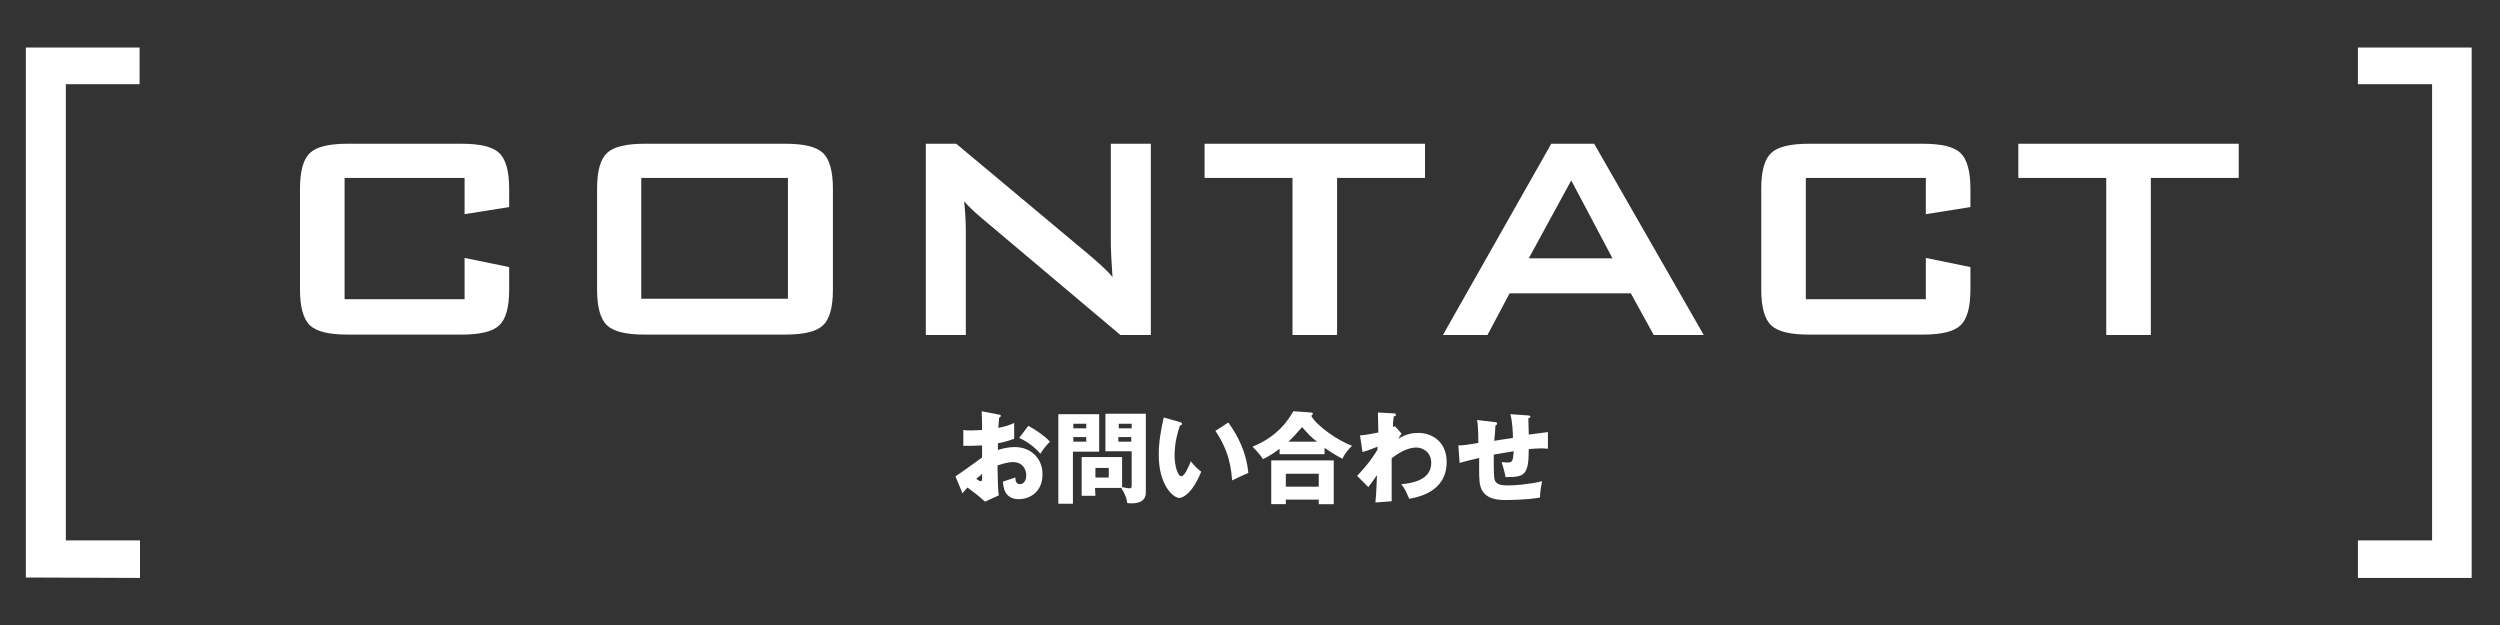
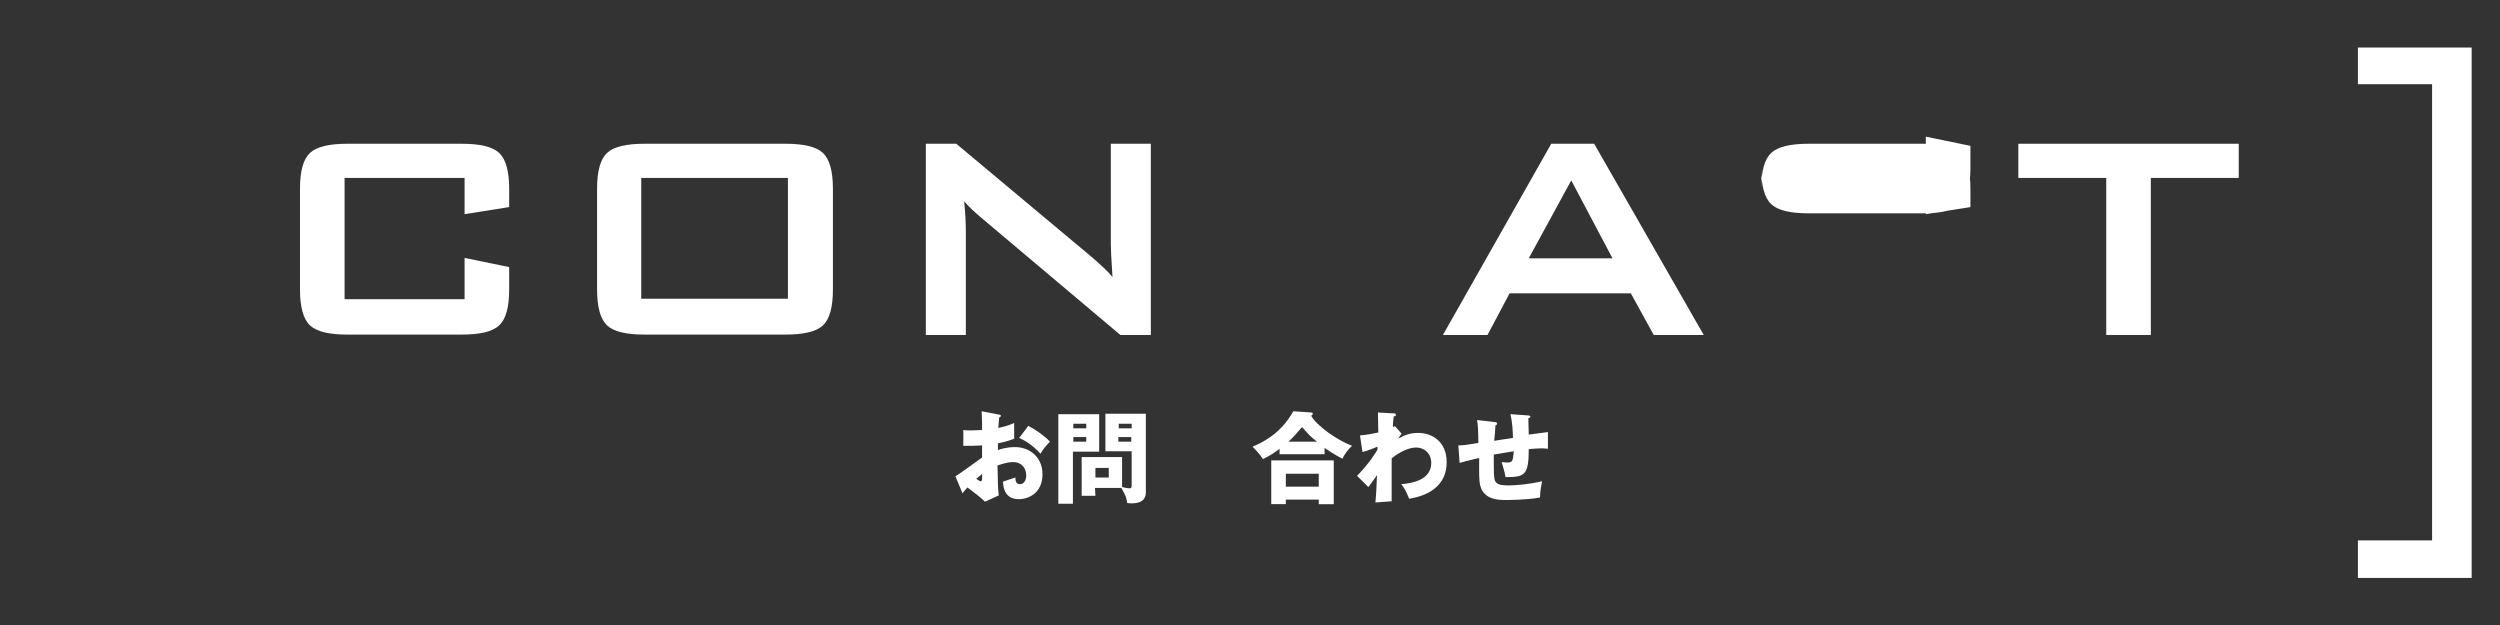
<svg xmlns="http://www.w3.org/2000/svg" version="1.1" id="レイヤー_1" x="0px" y="0px" viewBox="0 0 600 150" style="enable-background:new 0 0 600 150;" xml:space="preserve">
  <rect x="0" y="0" width="600" height="150" fill="#333333" stroke="none" />
  <style type="text/css">
	.st0{fill:#FFFFFF;}
</style>
  <g id="レイヤー_1_1_">
    <g>
-       <path class="st0" d="M6.2,138.6V11.4h27.3v8.8H15.8v109.5h17.8v9L6.2,138.6L6.2,138.6z" />
-     </g>
+       </g>
    <g>
      <path class="st0" d="M593.2,11.4v127.3h-27.3v-9h17.8V20.2h-17.8v-8.8C565.9,11.4,593.2,11.4,593.2,11.4z" />
    </g>
  </g>
  <g id="レイヤー_2のコピー_4">
    <g>
      <path class="st0" d="M239.7,99.5c0.3,0,0.5,0.1,0.5,0.3c0,0.3-0.3,0.3-0.4,0.4c-0.1,0.7-0.1,1.6-0.2,2.5c1.4-0.3,2.6-0.6,3.8-1.2    c0,0.9,0,2,0,2.5c0,0.6,0,0.8,0,1.3c-0.6,0.2-1.8,0.7-3.9,1.1c0,0.3,0,1.4,0,1.6c0.6-0.2,2.1-0.7,4.1-0.7c3.6,0,6.6,2.5,6.6,6.5    c0,4.5-3.3,6-5.7,6c-3.6,0-3.7-3.2-3.8-4.2c0.5-0.2,2.7-0.9,3-1c0,0.5,0,1.6,1.1,1.6c0.9,0,1.5-0.9,1.5-2.1c0-1.5-0.9-3.2-3.2-3.2    c-1.5,0-2.9,0.6-3.7,0.8c0.1,4.8,0.1,5.4,0.3,7.2l-3.3,1.5c-1.3-1.2-2.3-2-4.2-3.4c-0.6,0.6-0.9,1-1.2,1.4l-1.7-4.1    c1.1-0.6,5.5-3.9,6.4-4.5c0-0.8,0-1,0-2.9c-1.4,0.1-3.1,0.1-4.5,0.1v-3.8c0.5,0.1,0.9,0.1,1.9,0.1c0.9,0,2.3-0.1,2.6-0.1    c0-1.8,0-2.1-0.1-4.5L239.7,99.5z M234.3,114.9c0.5,0.4,0.9,0.6,1.1,0.6c0.4,0,0.3-0.8,0.3-1.8    C235.4,114.1,234.9,114.4,234.3,114.9z M246.8,102.2c1.7,0.9,3.9,2.4,5.2,3.8c-1.3,1.3-1.8,2.1-2.3,2.9c-1.4-1.6-3.1-2.9-5.1-3.8    L246.8,102.2z" />
      <path class="st0" d="M263.8,99.4v9h-6.3v12.5H254V99.4H263.8z M260.7,102.8v-1.1h-3.1v1.1H260.7z M257.6,104.9v1.1h3.1v-1.1H257.6    z M262.9,119h-3.3v-9.3h9.7v7.2c0.9,0.2,1.4,0.3,1.8,0.3c0.3,0,0.5-0.1,0.5-0.6v-8.3h-6.3v-9h9.7v18.9c0,2.5-2.5,2.6-3.4,2.6    c-0.5,0-0.7,0-1.1-0.1c-0.1-1.1-0.3-1.8-1.4-3.6h-6.3L262.9,119L262.9,119z M266.1,114.6v-2.3h-3.2v2.3H266.1z M271.6,102.8v-1.1    h-3.1v1.1H271.6z M268.4,104.9v1.1h3.1v-1.1H268.4z" />
-       <path class="st0" d="M283.2,101.3c0.2,0.1,0.5,0.1,0.5,0.4s-0.3,0.4-0.5,0.4c-0.5,1.5-1.3,4-1.3,7.2c0,2.9,0.9,5,1.6,5    c0.8,0,1.7-2.1,2.3-3.6c0.9,1.2,1.8,2,2.5,2.5c-1.9,4.7-4.1,6.3-5.3,6.3c-1.3,0-4.9-2.9-4.9-10.3c0-3.1,0.5-5.9,1.2-9L283.2,101.3    z M294.8,101.4c2.6,3.6,4.4,7.6,4.8,12.1c-1.4,0.6-3.1,1.4-3.9,1.8c-0.3-5.1-1.8-8.6-4-11.9L294.8,101.4z" />
      <path class="st0" d="M318,109h-10.9v-1.3c-1.2,0.9-2,1.5-4,2.5c-0.3-0.5-0.8-1.3-2.5-3c6.2-2.5,8.7-6.6,9.8-8.5l4.3,0.3    c0.1,0,0.4,0.1,0.4,0.3c0,0.1-0.1,0.2-0.4,0.5c1.3,2.4,6.3,5.9,9.8,7.2c-0.8,0.7-1.8,1.9-2.3,3.1c-1.8-0.9-3.4-2-4.3-2.6v1.5H318z     M308.6,119.9v1.1h-3.5v-10.5h15V121h-3.6v-1.1H308.6z M316.5,116.8v-3.1h-7.9v3.1H316.5z M316.1,106c-1.5-1.1-2.1-1.8-3.6-3.5    c-2.1,2.4-2.2,2.5-3.3,3.5H316.1z" />
      <path class="st0" d="M336.4,104.1c-0.3,0.3-0.6,0.8-0.8,1.2c1.9-1.2,3.5-1.4,4.8-1.4c3.4,0,6.8,2.2,6.8,7c0,7.4-7.4,8.5-9,8.8    c-0.8-1.9-1.1-2.5-1.9-3.5c2.6-0.2,7.2-1,7.2-5.1c0-2.4-1.8-3.7-3.6-3.7c-2,0-4.3,1.3-5.9,2.6v10.3l-3.9,0.3    c0.3-3,0.3-5.9,0.4-6.6c-0.7,1-1.9,2.7-2.1,2.9l-2.7-2.7c3.2-3.3,4.6-5.8,4.9-6.3v-0.7c-0.7,0.3-2.2,0.9-3.6,1.3l-0.6-4    c1.6-0.1,3.3-0.5,4.4-0.7c0-0.8-0.1-4.1-0.1-4.8l3.6,0.2c0.5,0,0.7,0,0.7,0.4c0,0.3-0.2,0.3-0.5,0.3c-0.2,1.4-0.2,2-0.2,2.6    c0.1-0.1,0.2-0.1,0.5-0.2L336.4,104.1z" />
      <path class="st0" d="M366.7,99.7c0.3,0,0.6,0.1,0.6,0.3s-0.3,0.3-0.5,0.4c0,0.1,0.1,3.5,0.1,3.9c3-0.4,3.8-0.5,4.6-0.6v4    c-0.4,0-0.8-0.1-1.4-0.1c-1.1,0-2.2,0.1-3.2,0.2c0,6.4-1.1,6.7-5.6,6.7c-0.1-1.2-0.9-3.4-0.9-3.6c0.3,0,0.7,0.1,1.3,0.1    c1.3,0,1.4-0.3,1.6-2.7c-0.8,0.1-4.1,0.7-4.8,0.8c0,0.7,0,1.5,0,2.2c0,3.8,0.2,4.1,0.6,4.5c0.5,0.5,1.2,0.7,2.9,0.7    c1.4,0,4.7-0.2,8.1-1c-0.1,0.6-0.5,2.2-0.5,3.9c-3.1,0.6-7.9,0.6-8.3,0.6c-1.4,0-5.1,0-6-3.3c-0.4-1.4-0.3-3.3-0.3-6.8    c-2.9,0.7-3.7,0.9-4.7,1.2l-0.3-4.2c1.3,0,2.4-0.2,4.8-0.6c0-2.4-0.1-4.4-0.3-5.5l4.2,0.5c0.4,0,0.6,0.1,0.6,0.4s-0.3,0.3-0.4,0.4    c0,0.6-0.2,3.1-0.3,3.7c0.7-0.1,3-0.5,4.5-0.7c0-1.2-0.1-3.6-0.6-5.7L366.7,99.7z" />
    </g>
    <g>
      <path class="st0" d="M111.5,42.7H82.7v29.1h28.8v-9.9l10.7,2.2v5.4c0,4.3-0.8,7.1-2.4,8.6s-4.6,2.2-9,2.2H83.4    c-4.4,0-7.4-0.7-9-2.2S72,73.7,72,69.5V45.3c0-4.3,0.8-7.1,2.4-8.6c1.6-1.5,4.6-2.2,9-2.2h27.4c4.4,0,7.4,0.7,9,2.2    s2.4,4.4,2.4,8.6v4.4l-10.7,1.7C111.5,51.4,111.5,42.7,111.5,42.7z" />
      <path class="st0" d="M143.3,45.3c0-4.3,0.8-7.1,2.4-8.6c1.6-1.5,4.6-2.2,9-2.2h33.8c4.4,0,7.4,0.7,9,2.2s2.4,4.4,2.4,8.6v24.2    c0,4.3-0.8,7.1-2.4,8.6c-1.6,1.5-4.6,2.2-9,2.2h-33.8c-4.4,0-7.4-0.7-9-2.2s-2.4-4.4-2.4-8.6V45.3z M153.9,71.7h35.2v-29h-35.2    V71.7z" />
      <path class="st0" d="M222.2,80.4V34.5h7.3l32.3,27c2.3,2,4.1,3.6,5.2,5c-0.3-4.3-0.4-6.9-0.4-7.9V34.5h9.6v45.9h-7.3L235.2,52    c-1.4-1.2-2.7-2.4-3.8-3.7c0.3,3,0.4,5.4,0.4,7.3v24.8C231.8,80.4,222.2,80.4,222.2,80.4z" />
-       <path class="st0" d="M320.9,42.7v37.7h-10.7V42.7h-21.1v-8.2H342v8.2H320.9z" />
      <path class="st0" d="M346.3,80.4l26-45.9h10.3l26.3,45.9h-12l-5.5-10h-29.1l-5.3,10H346.3z M366.9,62H387l-9.9-18.7L366.9,62z" />
-       <path class="st0" d="M462.2,42.7h-28.8v29.1h28.8v-9.9l10.7,2.2v5.4c0,4.3-0.8,7.1-2.4,8.6s-4.6,2.2-9,2.2h-27.4    c-4.4,0-7.4-0.7-9-2.2s-2.4-4.4-2.4-8.6V45.3c0-4.3,0.8-7.1,2.4-8.6c1.6-1.5,4.6-2.2,9-2.2h27.4c4.4,0,7.4,0.7,9,2.2    s2.4,4.4,2.4,8.6v4.4l-10.7,1.7V42.7z" />
+       <path class="st0" d="M462.2,42.7h-28.8h28.8v-9.9l10.7,2.2v5.4c0,4.3-0.8,7.1-2.4,8.6s-4.6,2.2-9,2.2h-27.4    c-4.4,0-7.4-0.7-9-2.2s-2.4-4.4-2.4-8.6V45.3c0-4.3,0.8-7.1,2.4-8.6c1.6-1.5,4.6-2.2,9-2.2h27.4c4.4,0,7.4,0.7,9,2.2    s2.4,4.4,2.4,8.6v4.4l-10.7,1.7V42.7z" />
      <path class="st0" d="M516.2,42.7v37.7h-10.7V42.7h-21.1v-8.2h52.9v8.2H516.2z" />
    </g>
  </g>
</svg>